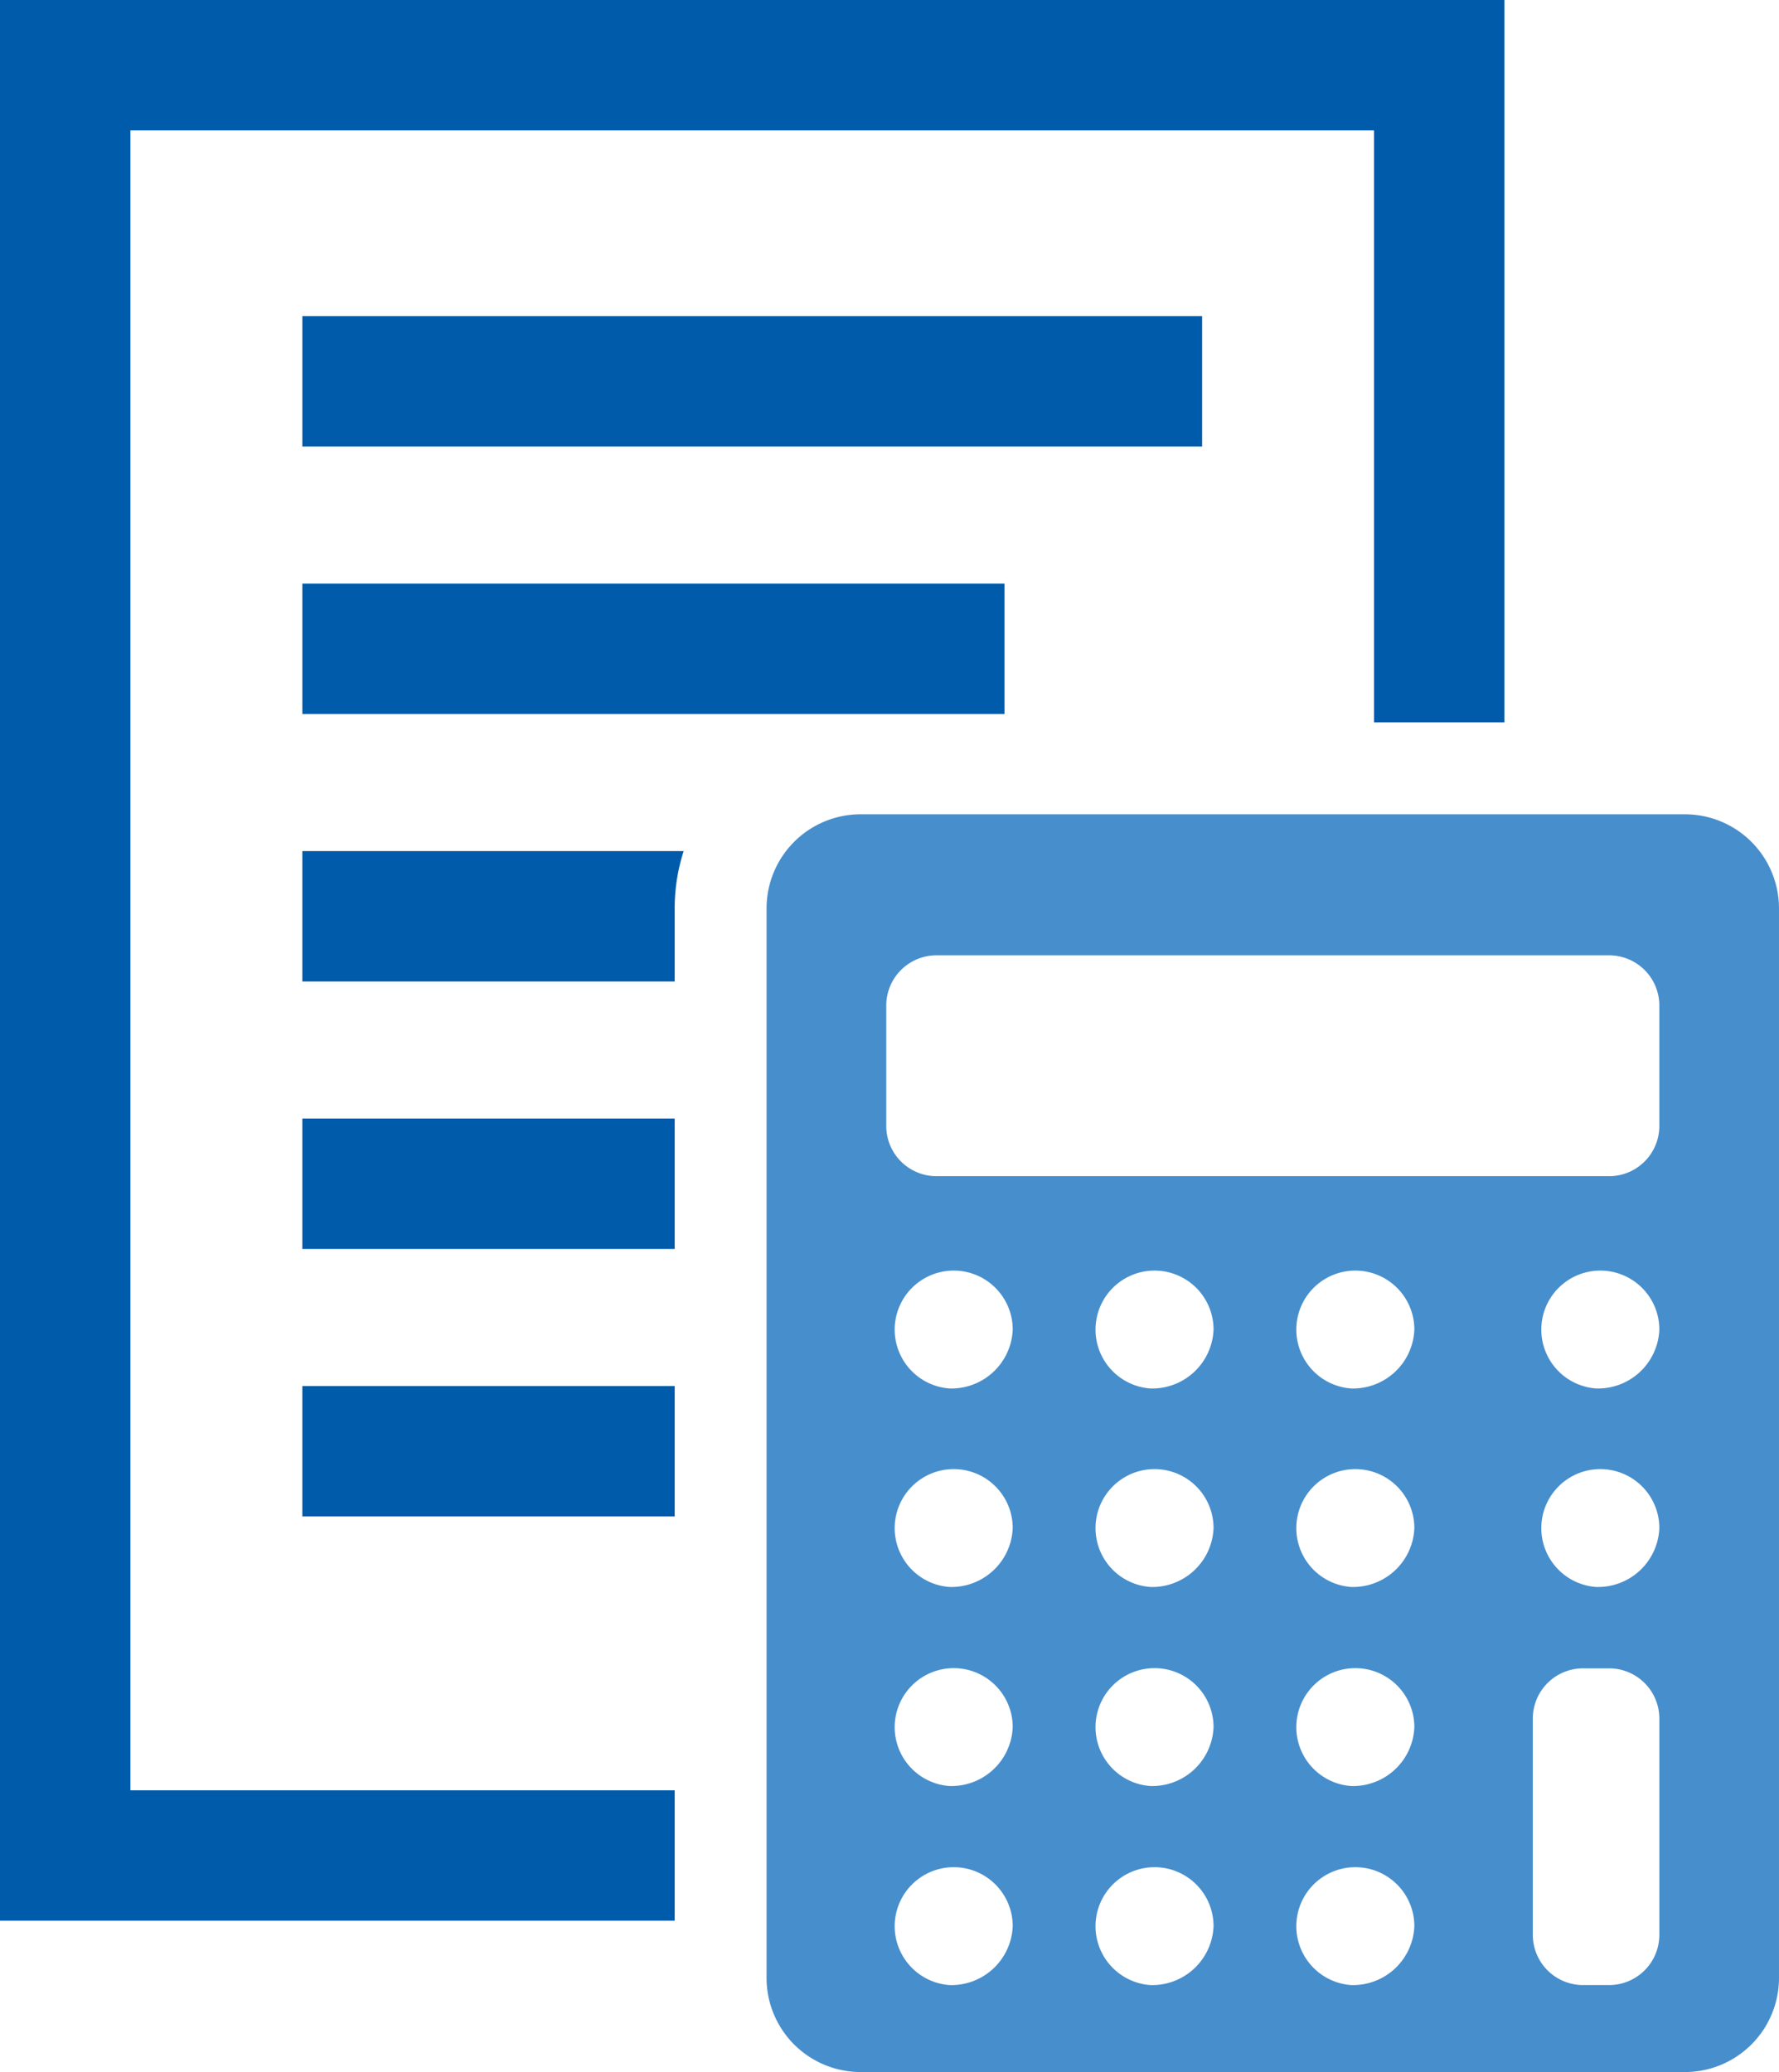
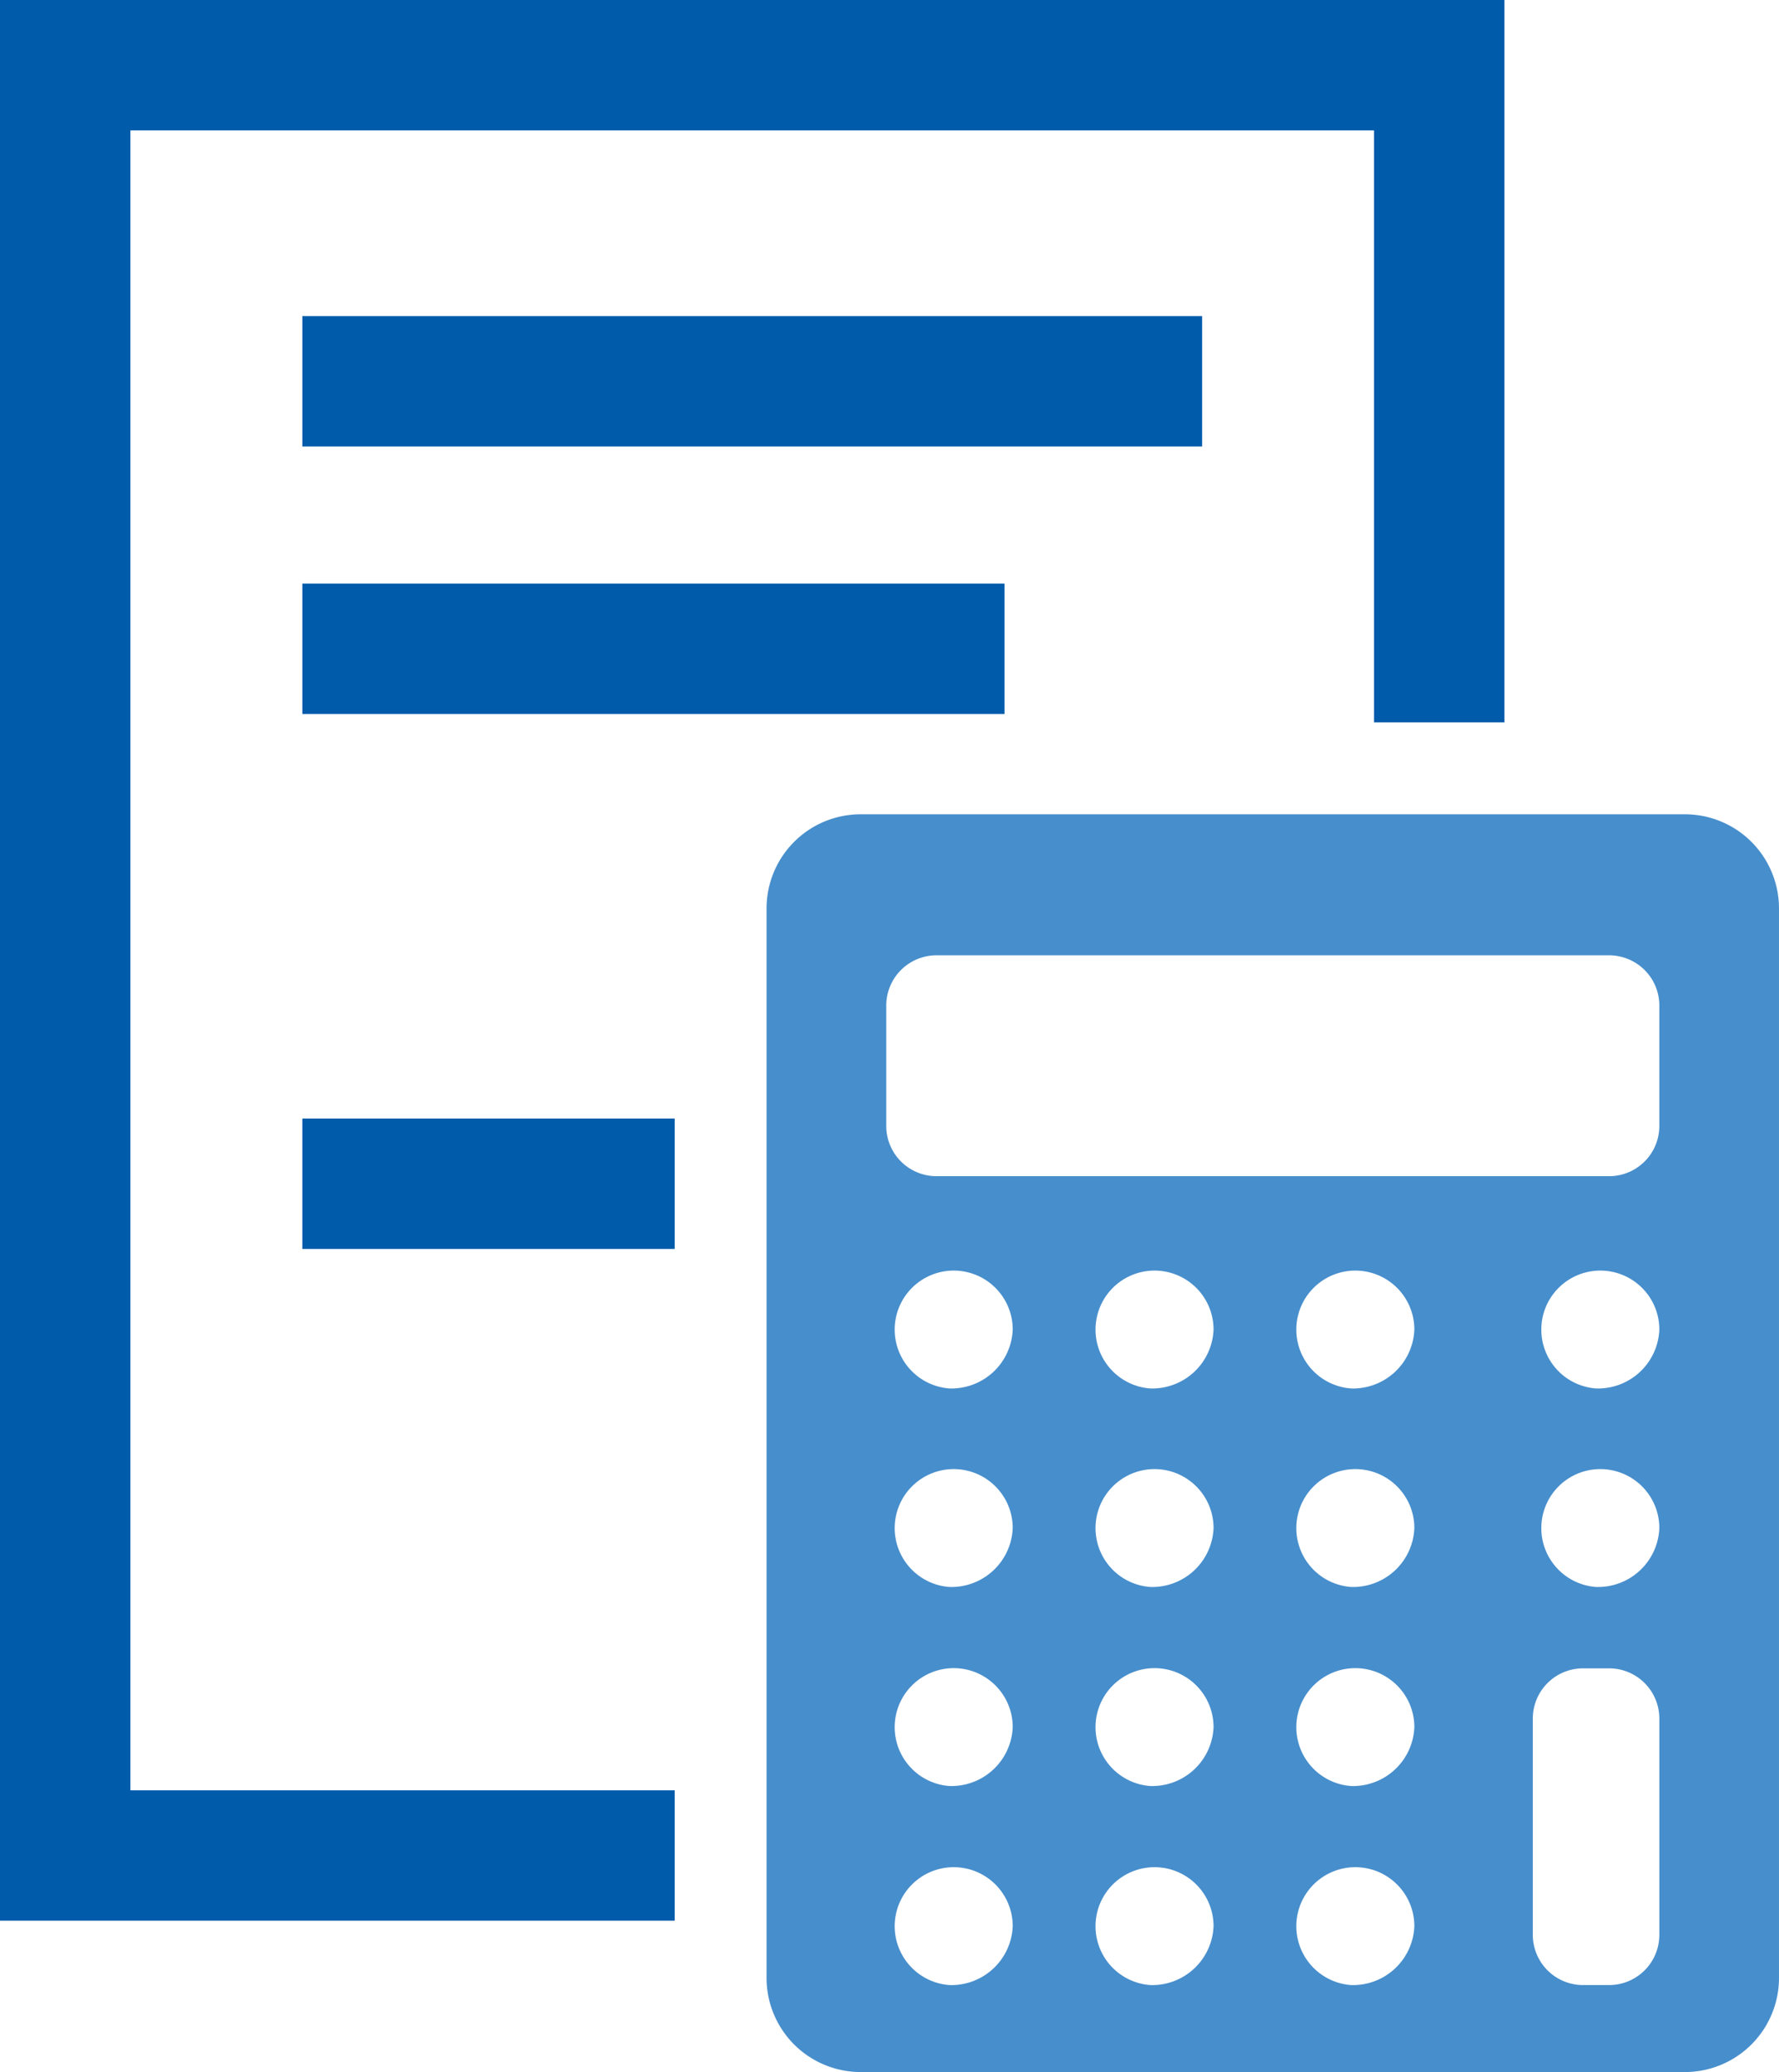
<svg xmlns="http://www.w3.org/2000/svg" width="116.84" height="136.095" viewBox="0 0 116.84 136.095">
  <defs>
    <clipPath id="clip-path">
      <rect id="長方形_28961" data-name="長方形 28961" width="116.84" height="136.095" fill="#005bab" />
    </clipPath>
  </defs>
  <g id="グループ_26242" data-name="グループ 26242" transform="translate(0 0)">
    <rect id="長方形_28957" data-name="長方形 28957" width="59.096" height="8.565" transform="translate(19.856 20.763)" fill="#005bab" />
    <rect id="長方形_28958" data-name="長方形 28958" width="46.119" height="8.565" transform="translate(19.856 38.333)" fill="#005bab" />
    <g id="グループ_26241" data-name="グループ 26241" transform="translate(0 0)">
      <g id="グループ_26240" data-name="グループ 26240" clip-path="url(#clip-path)">
-         <path id="パス_69513" data-name="パス 69513" d="M107.615,237.873a12.149,12.149,0,0,1,.59-3.744H83.158v8.565h24.457Z" transform="translate(-63.303 -178.227)" fill="#005bab" />
        <rect id="長方形_28959" data-name="長方形 28959" width="24.457" height="8.565" transform="translate(19.855 73.471)" fill="#005bab" />
-         <rect id="長方形_28960" data-name="長方形 28960" width="24.457" height="8.565" transform="translate(19.855 91.04)" fill="#005bab" />
        <path id="パス_69514" data-name="パス 69514" d="M44.312,117.593H8.565V8.565H90.241V47.449h8.565V0H0V126.158H44.312Z" transform="translate(0 0)" fill="#005bab" />
        <path id="パス_69515" data-name="パス 69515" d="M271.193,224H217.025a6.181,6.181,0,0,0-6.163,6.163v70.287a6.181,6.181,0,0,0,6.163,6.163h54.168a6.181,6.181,0,0,0,6.162-6.163V230.161A6.181,6.181,0,0,0,271.193,224m-48.318,76.9a3.876,3.876,0,1,1,4.154-3.866,4.03,4.03,0,0,1-4.154,3.866m0-13.074a3.876,3.876,0,1,1,4.154-3.866,4.03,4.03,0,0,1-4.154,3.866m0-13.074a3.876,3.876,0,1,1,4.154-3.866,4.03,4.03,0,0,1-4.154,3.866m0-13.039a3.876,3.876,0,1,1,4.154-3.866,4.03,4.03,0,0,1-4.154,3.866M236.064,300.9a3.876,3.876,0,1,1,4.155-3.866,4.03,4.03,0,0,1-4.155,3.866m0-13.074a3.876,3.876,0,1,1,4.155-3.866,4.03,4.03,0,0,1-4.155,3.866m0-13.074a3.876,3.876,0,1,1,4.155-3.866,4.03,4.03,0,0,1-4.155,3.866m0-13.039a3.876,3.876,0,1,1,4.155-3.866,4.03,4.03,0,0,1-4.155,3.866M249.253,300.9a3.876,3.876,0,1,1,4.154-3.866,4.03,4.03,0,0,1-4.154,3.866m0-13.074a3.876,3.876,0,1,1,4.154-3.866,4.03,4.03,0,0,1-4.154,3.866m0-13.074a3.876,3.876,0,1,1,4.154-3.866,4.03,4.03,0,0,1-4.154,3.866m0-13.039a3.876,3.876,0,1,1,4.154-3.866,4.03,4.03,0,0,1-4.154,3.866m20.244,35.9a3.3,3.3,0,0,1-3.287,3.287h-1.736a3.3,3.3,0,0,1-3.287-3.287V283.384a3.3,3.3,0,0,1,3.287-3.287h1.736a3.3,3.3,0,0,1,3.287,3.287Zm-4.155-22.861a3.876,3.876,0,1,1,4.155-3.866,4.03,4.03,0,0,1-4.155,3.866m0-13.039a3.876,3.876,0,1,1,4.155-3.866,4.03,4.03,0,0,1-4.155,3.866m4.155-17.229a3.3,3.3,0,0,1-3.287,3.287h-44.2a3.3,3.3,0,0,1-3.287-3.287v-7.934a3.3,3.3,0,0,1,3.287-3.287h44.2a3.3,3.3,0,0,1,3.287,3.287Z" transform="translate(-160.516 -170.515)" fill="#478ecc" fill-rule="evenodd" />
      </g>
    </g>
  </g>
</svg>